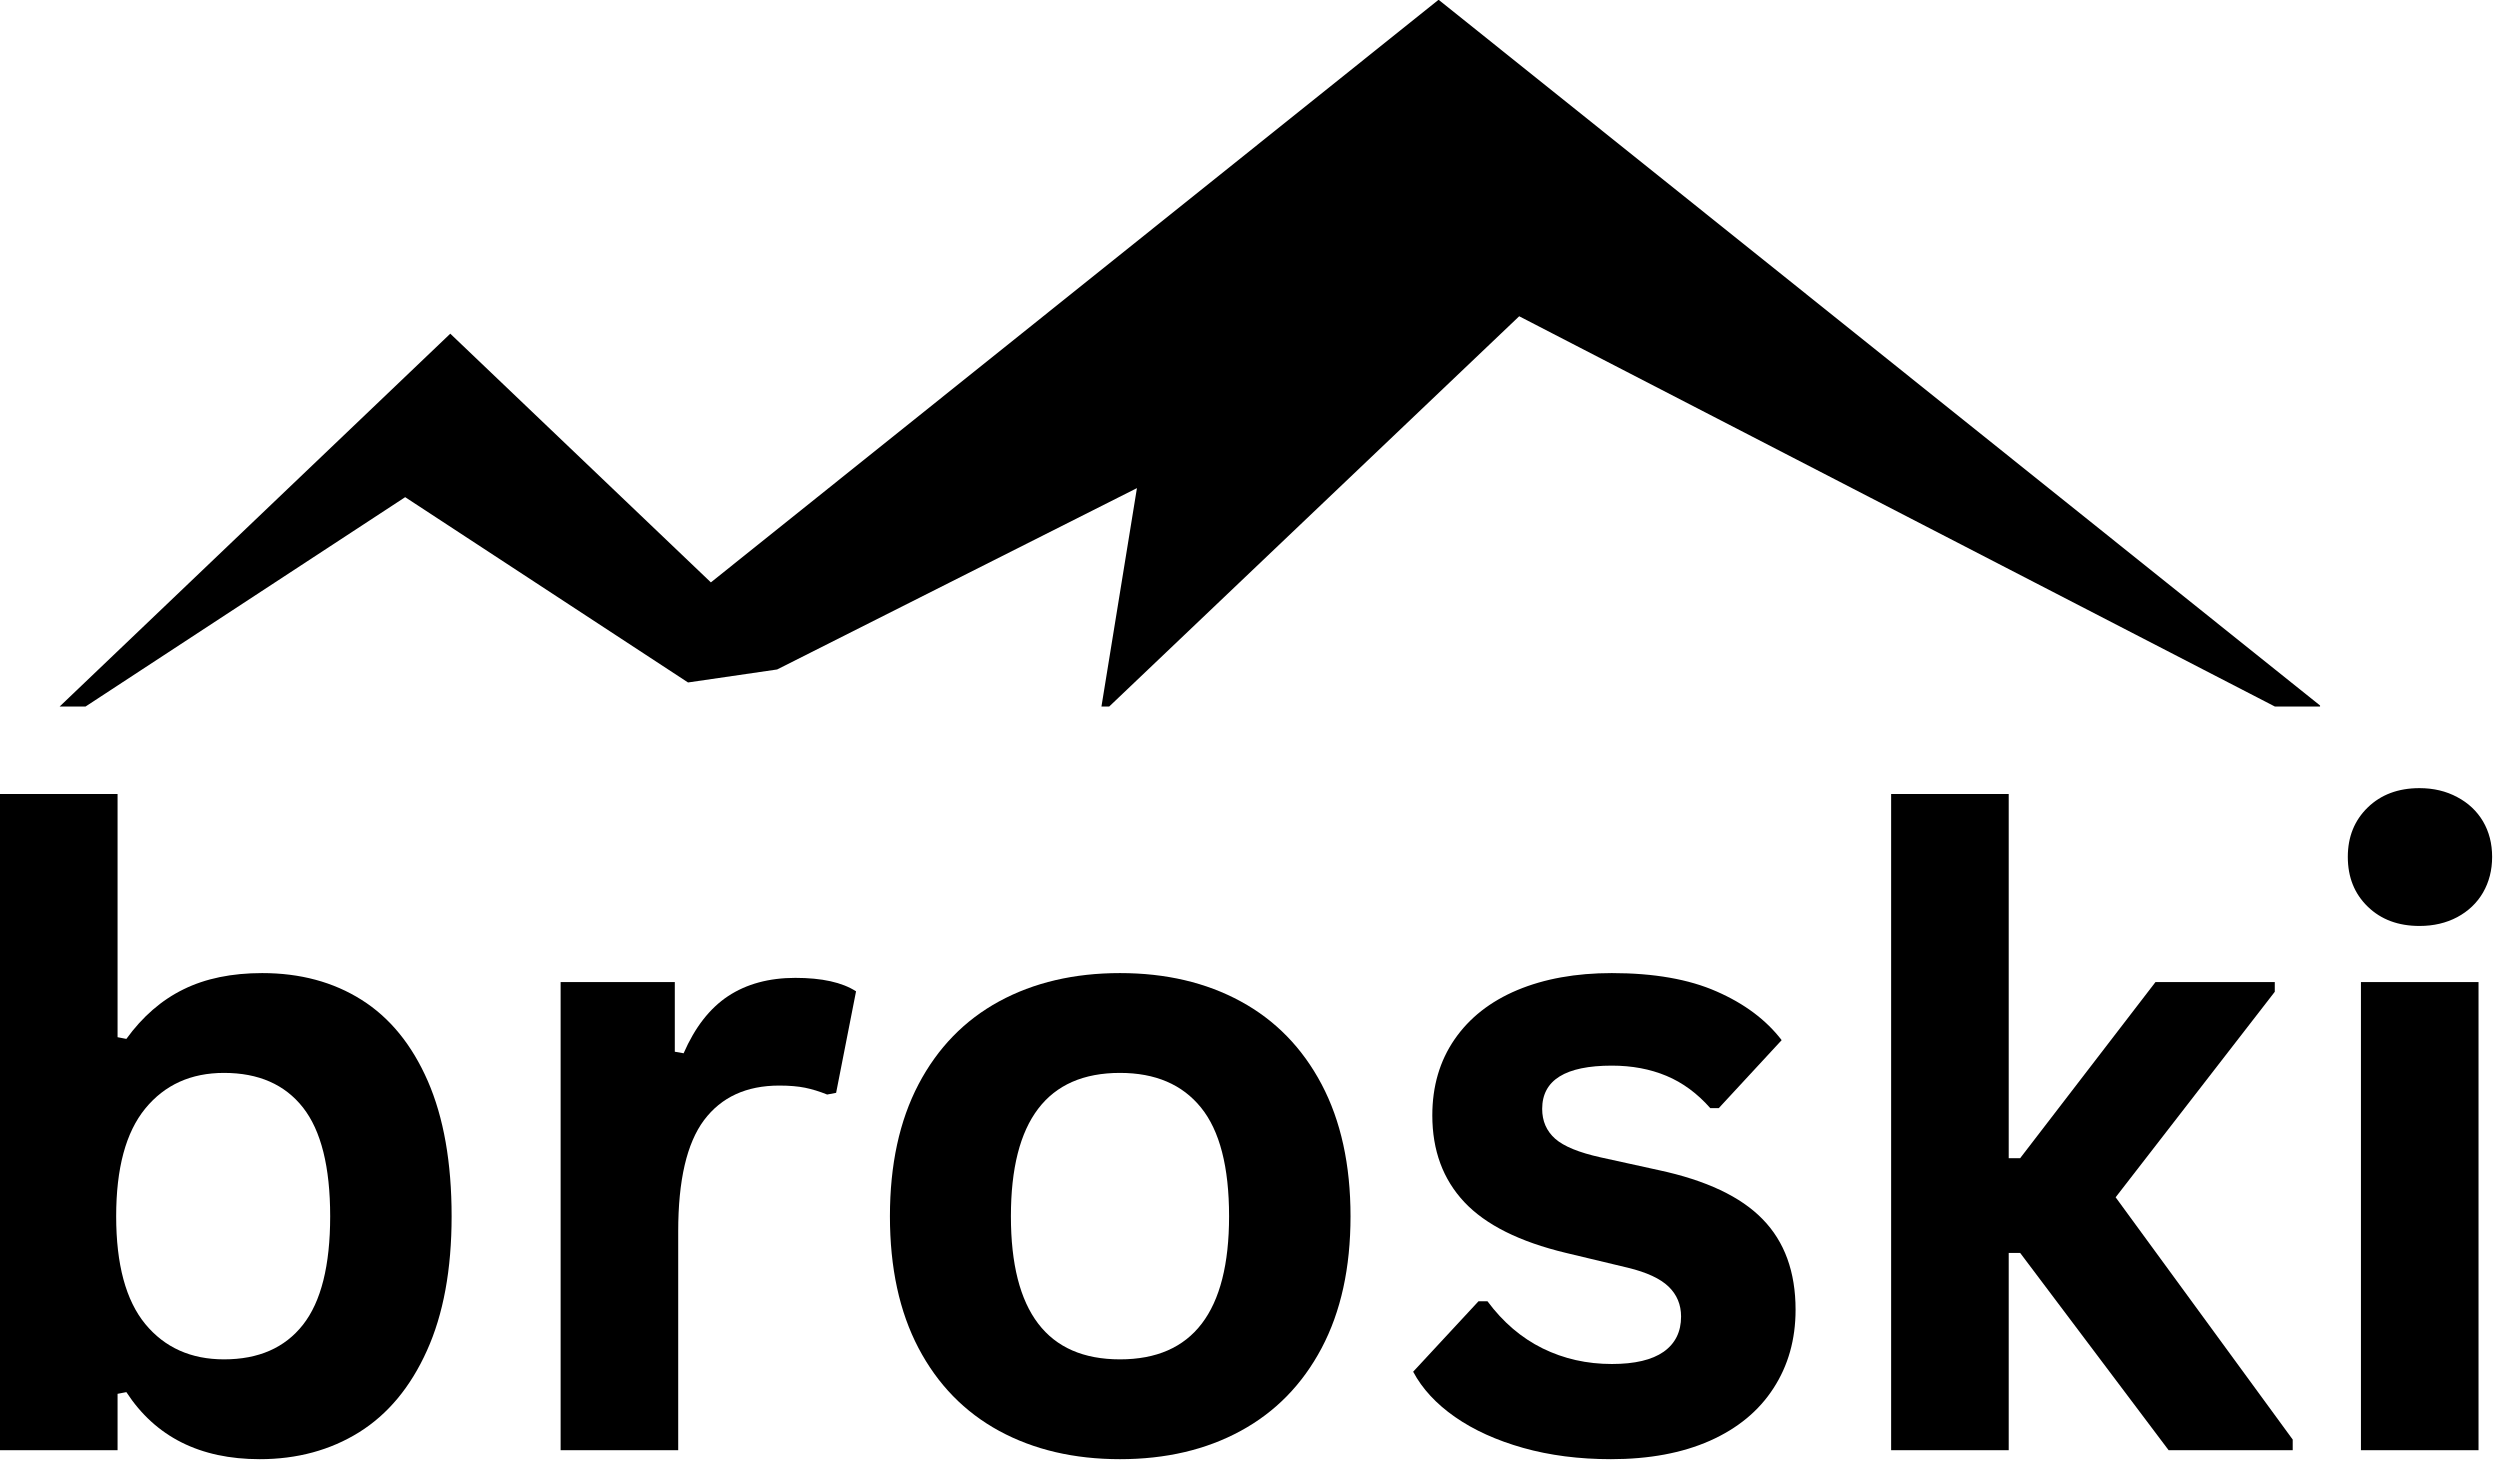
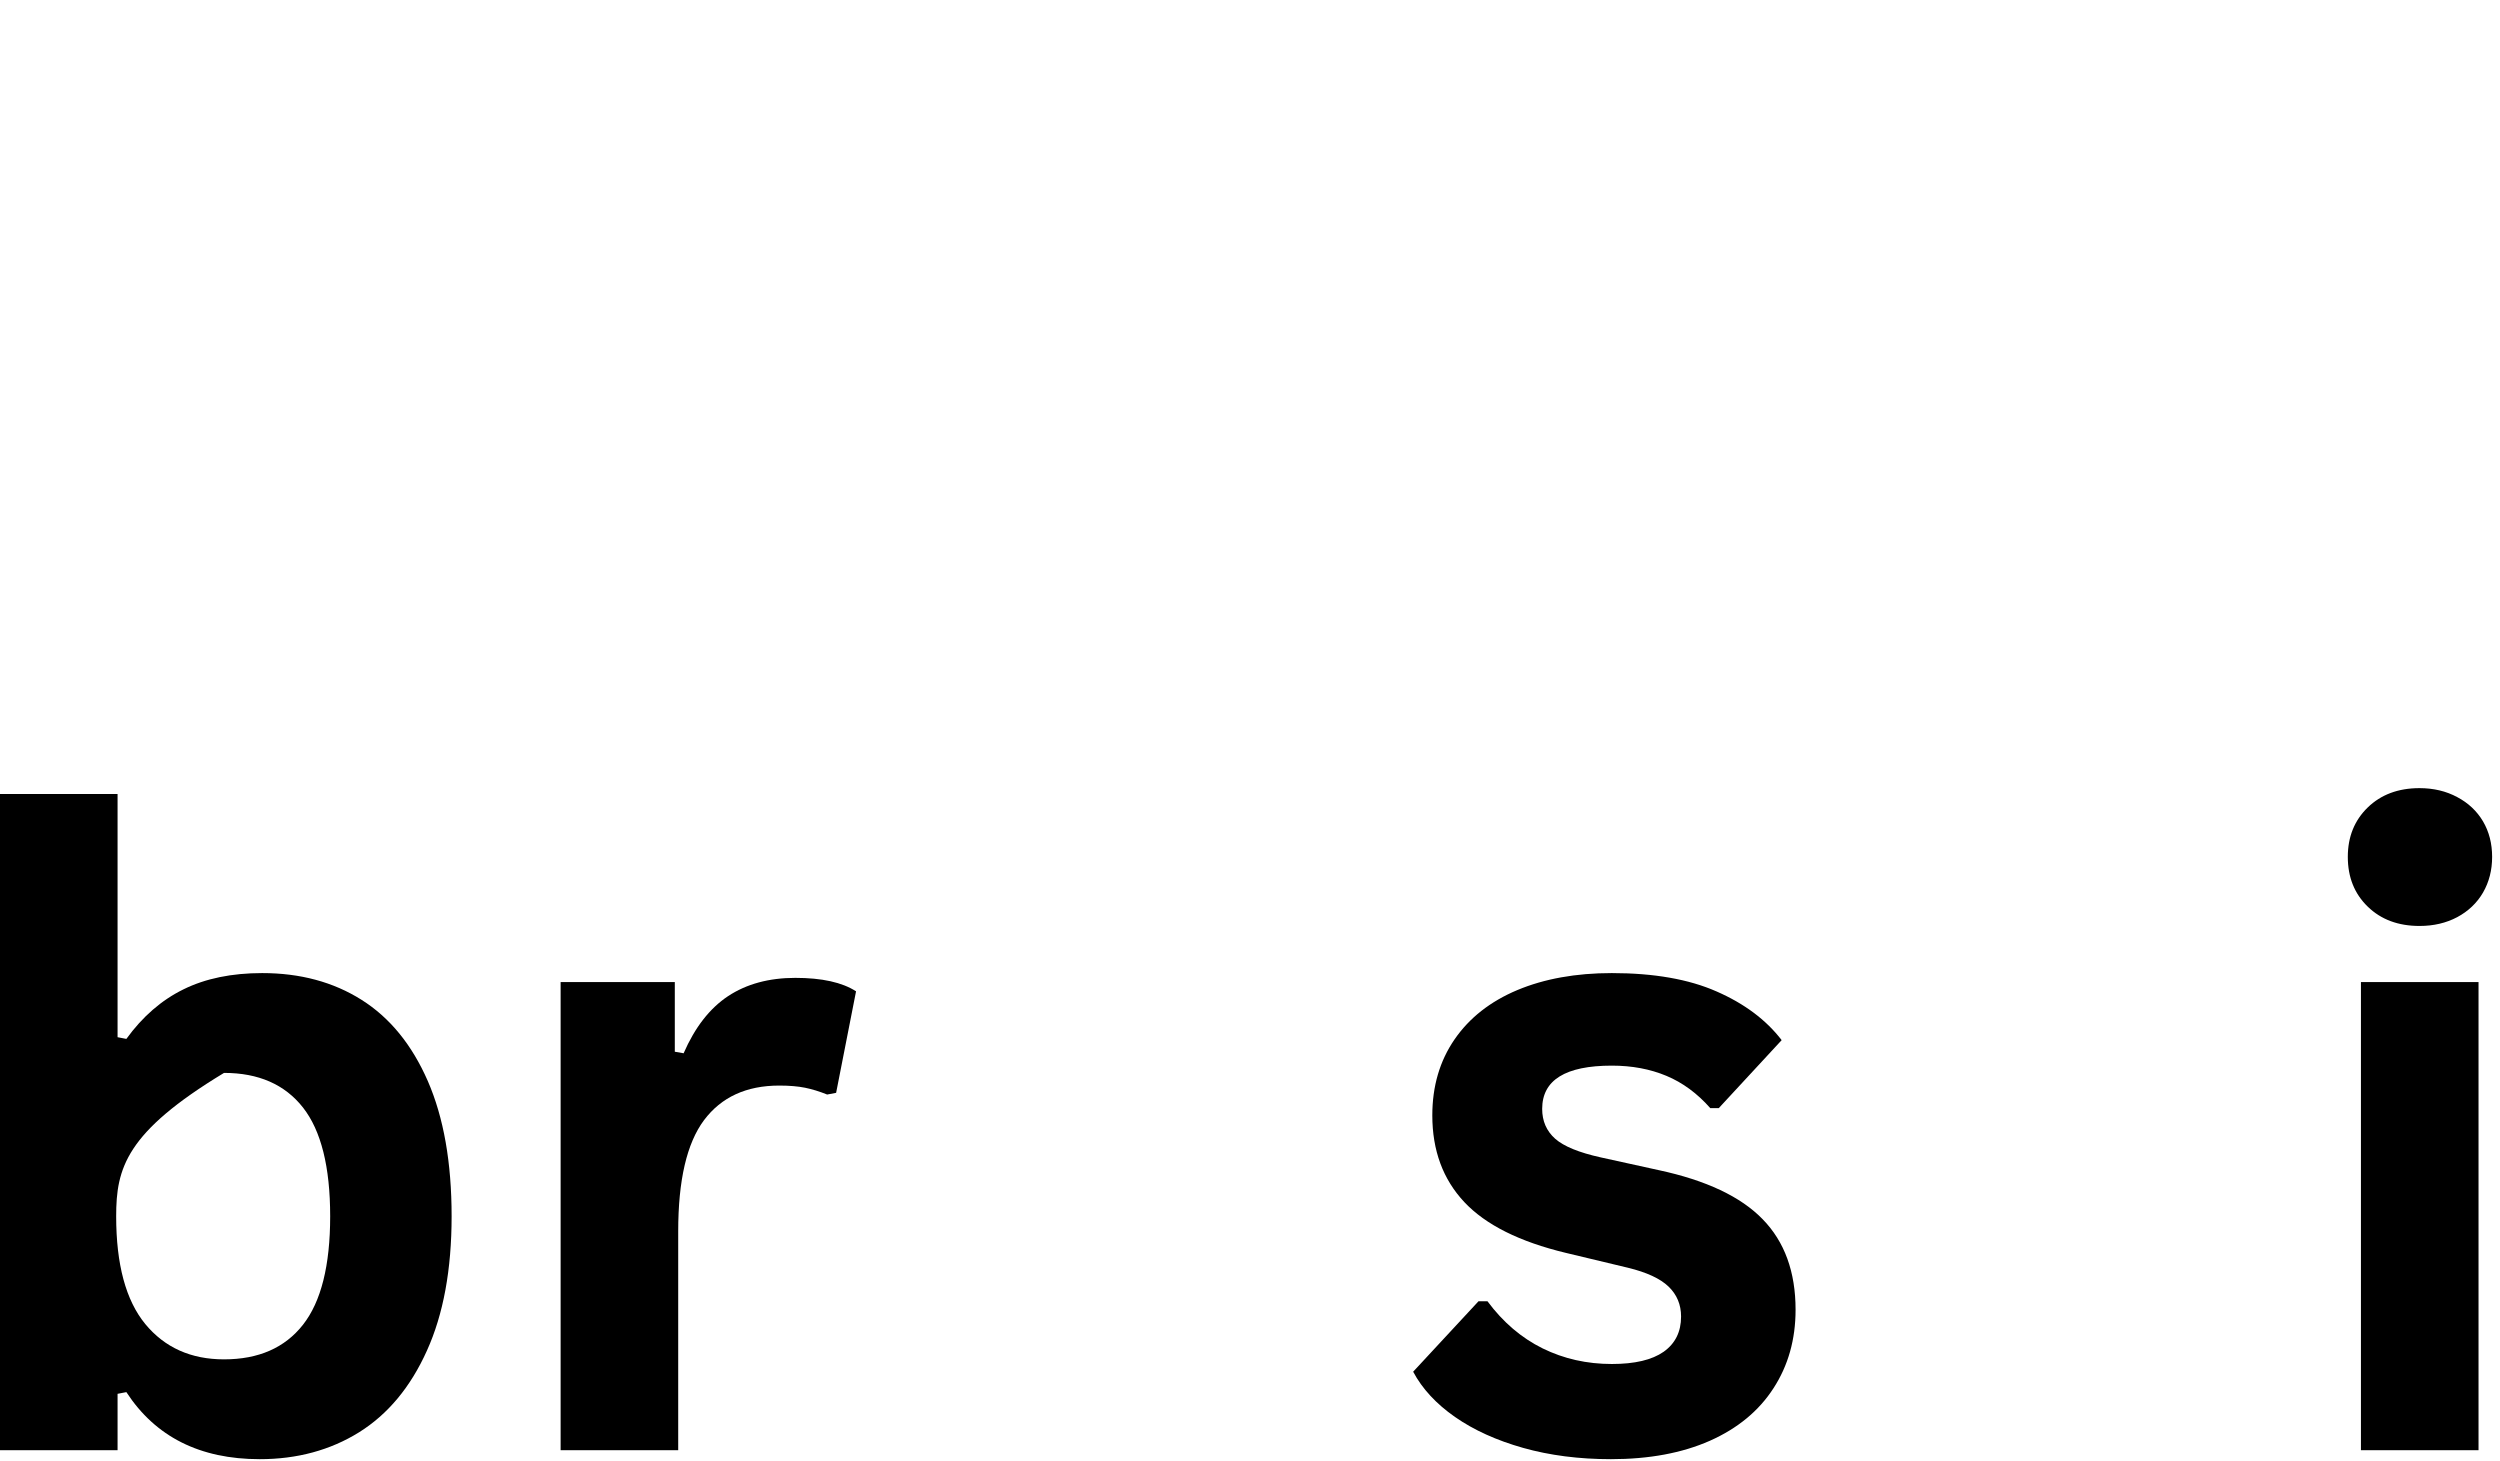
<svg xmlns="http://www.w3.org/2000/svg" width="100%" height="100%" viewBox="0 0 337 197" version="1.1" xml:space="preserve" style="fill-rule:evenodd;clip-rule:evenodd;stroke-linejoin:round;stroke-miterlimit:2;">
  <g transform="matrix(1.333,0,0,1.333,-82.917,-132.797)">
-     <path d="M174.368,171.074L173.587,171.074L177.176,148.984L140.791,167.323L131.78,168.637L103.176,149.898L70.848,171.074L68.23,171.074L107.738,133.367L134.091,158.516L207.68,99.598L296.82,170.968L296.82,171.074L292.258,171.074L215.832,131.605L174.368,171.074Z" />
-   </g>
+     </g>
  <g transform="matrix(1.333,0,0,1.333,-9.583,68.537)">
    <g>
      <g transform="matrix(1,0,0,1,0.359,95.238)">
        <g>
          <g>
-             <path d="M33.094,0.906C27.051,0.906 22.555,-1.352 19.609,-5.875L18.719,-5.703L18.719,0L6.828,0L6.828,-66.359L18.719,-66.359L18.719,-41.766L19.609,-41.594C21.242,-43.852 23.172,-45.523 25.391,-46.609C27.609,-47.703 30.258,-48.25 33.344,-48.25C37.188,-48.25 40.535,-47.348 43.391,-45.547C46.254,-43.742 48.488,-41.004 50.094,-37.328C51.695,-33.648 52.5,-29.094 52.5,-23.656C52.5,-18.27 51.664,-13.738 50,-10.063C48.344,-6.383 46.055,-3.633 43.141,-1.813C40.223,0 36.875,0.906 33.094,0.906ZM29.484,-9.188C32.973,-9.188 35.633,-10.352 37.469,-12.688C39.301,-15.02 40.219,-18.676 40.219,-23.656C40.219,-28.656 39.301,-32.32 37.469,-34.656C35.633,-36.988 32.973,-38.156 29.484,-38.156C26.141,-38.156 23.484,-36.953 21.516,-34.547C19.555,-32.148 18.578,-28.52 18.578,-23.656C18.578,-18.789 19.555,-15.16 21.516,-12.766C23.484,-10.379 26.141,-9.188 29.484,-9.188Z" style="fill-rule:nonzero;" />
+             <path d="M33.094,0.906C27.051,0.906 22.555,-1.352 19.609,-5.875L18.719,-5.703L18.719,0L6.828,0L6.828,-66.359L18.719,-66.359L18.719,-41.766L19.609,-41.594C21.242,-43.852 23.172,-45.523 25.391,-46.609C27.609,-47.703 30.258,-48.25 33.344,-48.25C37.188,-48.25 40.535,-47.348 43.391,-45.547C46.254,-43.742 48.488,-41.004 50.094,-37.328C51.695,-33.648 52.5,-29.094 52.5,-23.656C52.5,-18.27 51.664,-13.738 50,-10.063C48.344,-6.383 46.055,-3.633 43.141,-1.813C40.223,0 36.875,0.906 33.094,0.906ZM29.484,-9.188C32.973,-9.188 35.633,-10.352 37.469,-12.688C39.301,-15.02 40.219,-18.676 40.219,-23.656C40.219,-28.656 39.301,-32.32 37.469,-34.656C35.633,-36.988 32.973,-38.156 29.484,-38.156C19.555,-32.148 18.578,-28.52 18.578,-23.656C18.578,-18.789 19.555,-15.16 21.516,-12.766C23.484,-10.379 26.141,-9.188 29.484,-9.188Z" style="fill-rule:nonzero;" />
          </g>
        </g>
      </g>
      <g transform="matrix(1,0,0,1,57.054,95.238)">
        <g>
          <g>
            <path d="M6.828,0L6.828,-47.344L18.375,-47.344L18.375,-40.297L19.266,-40.141C20.41,-42.766 21.91,-44.691 23.766,-45.922C25.629,-47.148 27.895,-47.766 30.563,-47.766C33.25,-47.766 35.297,-47.313 36.703,-46.406L34.688,-36.141L33.781,-35.969C33.008,-36.281 32.266,-36.508 31.547,-36.656C30.828,-36.801 29.957,-36.875 28.938,-36.875C25.613,-36.875 23.078,-35.707 21.328,-33.375C19.586,-31.039 18.719,-27.297 18.719,-22.141L18.719,0L6.828,0Z" style="fill-rule:nonzero;" />
          </g>
        </g>
      </g>
      <g transform="matrix(1,0,0,1,92.933,95.238)">
        <g>
          <g>
-             <path d="M27.516,0.906C22.879,0.906 18.805,-0.047 15.297,-1.953C11.797,-3.859 9.078,-6.648 7.141,-10.328C5.211,-14.004 4.25,-18.445 4.25,-23.656C4.25,-28.863 5.211,-33.313 7.141,-37C9.078,-40.688 11.797,-43.484 15.297,-45.391C18.805,-47.297 22.879,-48.25 27.516,-48.25C32.148,-48.25 36.219,-47.297 39.719,-45.391C43.227,-43.484 45.957,-40.688 47.906,-37C49.852,-33.313 50.828,-28.863 50.828,-23.656C50.828,-18.445 49.852,-14.004 47.906,-10.328C45.957,-6.648 43.227,-3.859 39.719,-1.953C36.219,-0.047 32.148,0.906 27.516,0.906ZM27.516,-9.188C34.867,-9.188 38.547,-14.008 38.547,-23.656C38.547,-28.656 37.598,-32.32 35.703,-34.656C33.816,-36.988 31.086,-38.156 27.516,-38.156C20.16,-38.156 16.484,-33.32 16.484,-23.656C16.484,-14.008 20.16,-9.188 27.516,-9.188Z" style="fill-rule:nonzero;" />
-           </g>
+             </g>
        </g>
      </g>
      <g transform="matrix(1,0,0,1,147.954,95.238)">
        <g>
          <g>
            <path d="M22.141,0.906C18.91,0.906 15.953,0.523 13.266,-0.234C10.578,-0.992 8.281,-2.035 6.375,-3.359C4.469,-4.691 3.055,-6.219 2.141,-7.938L8.75,-15.063L9.656,-15.063C11.227,-12.945 13.086,-11.359 15.234,-10.297C17.379,-9.242 19.711,-8.719 22.234,-8.719C24.547,-8.719 26.289,-9.129 27.469,-9.953C28.645,-10.785 29.234,-11.973 29.234,-13.516C29.234,-14.723 28.813,-15.734 27.969,-16.547C27.125,-17.359 25.754,-17.992 23.859,-18.453L17.594,-19.953C12.906,-21.078 9.477,-22.789 7.313,-25.094C5.156,-27.395 4.078,-30.316 4.078,-33.859C4.078,-36.805 4.828,-39.367 6.328,-41.547C7.828,-43.723 9.941,-45.383 12.672,-46.531C15.41,-47.676 18.598,-48.25 22.234,-48.25C26.492,-48.25 30.023,-47.629 32.828,-46.391C35.641,-45.16 37.832,-43.52 39.406,-41.469L33.047,-34.594L32.188,-34.594C30.875,-36.082 29.395,-37.172 27.75,-37.859C26.102,-38.547 24.266,-38.891 22.234,-38.891C17.535,-38.891 15.188,-37.43 15.188,-34.516C15.188,-33.285 15.625,-32.281 16.5,-31.5C17.375,-30.727 18.914,-30.098 21.125,-29.609L26.953,-28.328C31.766,-27.297 35.273,-25.641 37.484,-23.359C39.703,-21.086 40.813,-18.035 40.813,-14.203C40.813,-11.203 40.066,-8.555 38.578,-6.266C37.098,-3.973 34.953,-2.203 32.141,-0.953C29.336,0.285 26.004,0.906 22.141,0.906Z" style="fill-rule:nonzero;" />
          </g>
        </g>
      </g>
      <g transform="matrix(1,0,0,1,191.602,95.238)">
        <g>
          <g>
-             <path d="M6.828,0L6.828,-66.359L18.719,-66.359L18.719,-29.531L19.875,-29.531L33.563,-47.344L45.625,-47.344L45.625,-46.359L29.531,-25.578L47.438,-1.078L47.438,0L34.891,0L19.875,-19.953L18.719,-19.953L18.719,0L6.828,0Z" style="fill-rule:nonzero;" />
-           </g>
+             </g>
        </g>
      </g>
      <g transform="matrix(1,0,0,1,239.112,95.238)">
        <g>
          <g>
            <path d="M12.75,-53.016C10.602,-53.016 8.859,-53.664 7.516,-54.969C6.172,-56.27 5.5,-57.945 5.5,-60C5.5,-62.031 6.172,-63.695 7.516,-65C8.859,-66.301 10.602,-66.953 12.75,-66.953C14.176,-66.953 15.445,-66.648 16.563,-66.047C17.688,-65.453 18.555,-64.633 19.172,-63.594C19.785,-62.551 20.094,-61.352 20.094,-60C20.094,-58.656 19.785,-57.453 19.172,-56.391C18.555,-55.336 17.688,-54.508 16.563,-53.906C15.445,-53.313 14.176,-53.016 12.75,-53.016ZM6.828,0L6.828,-47.344L18.719,-47.344L18.719,0L6.828,0Z" style="fill-rule:nonzero;" />
          </g>
        </g>
      </g>
    </g>
  </g>
</svg>